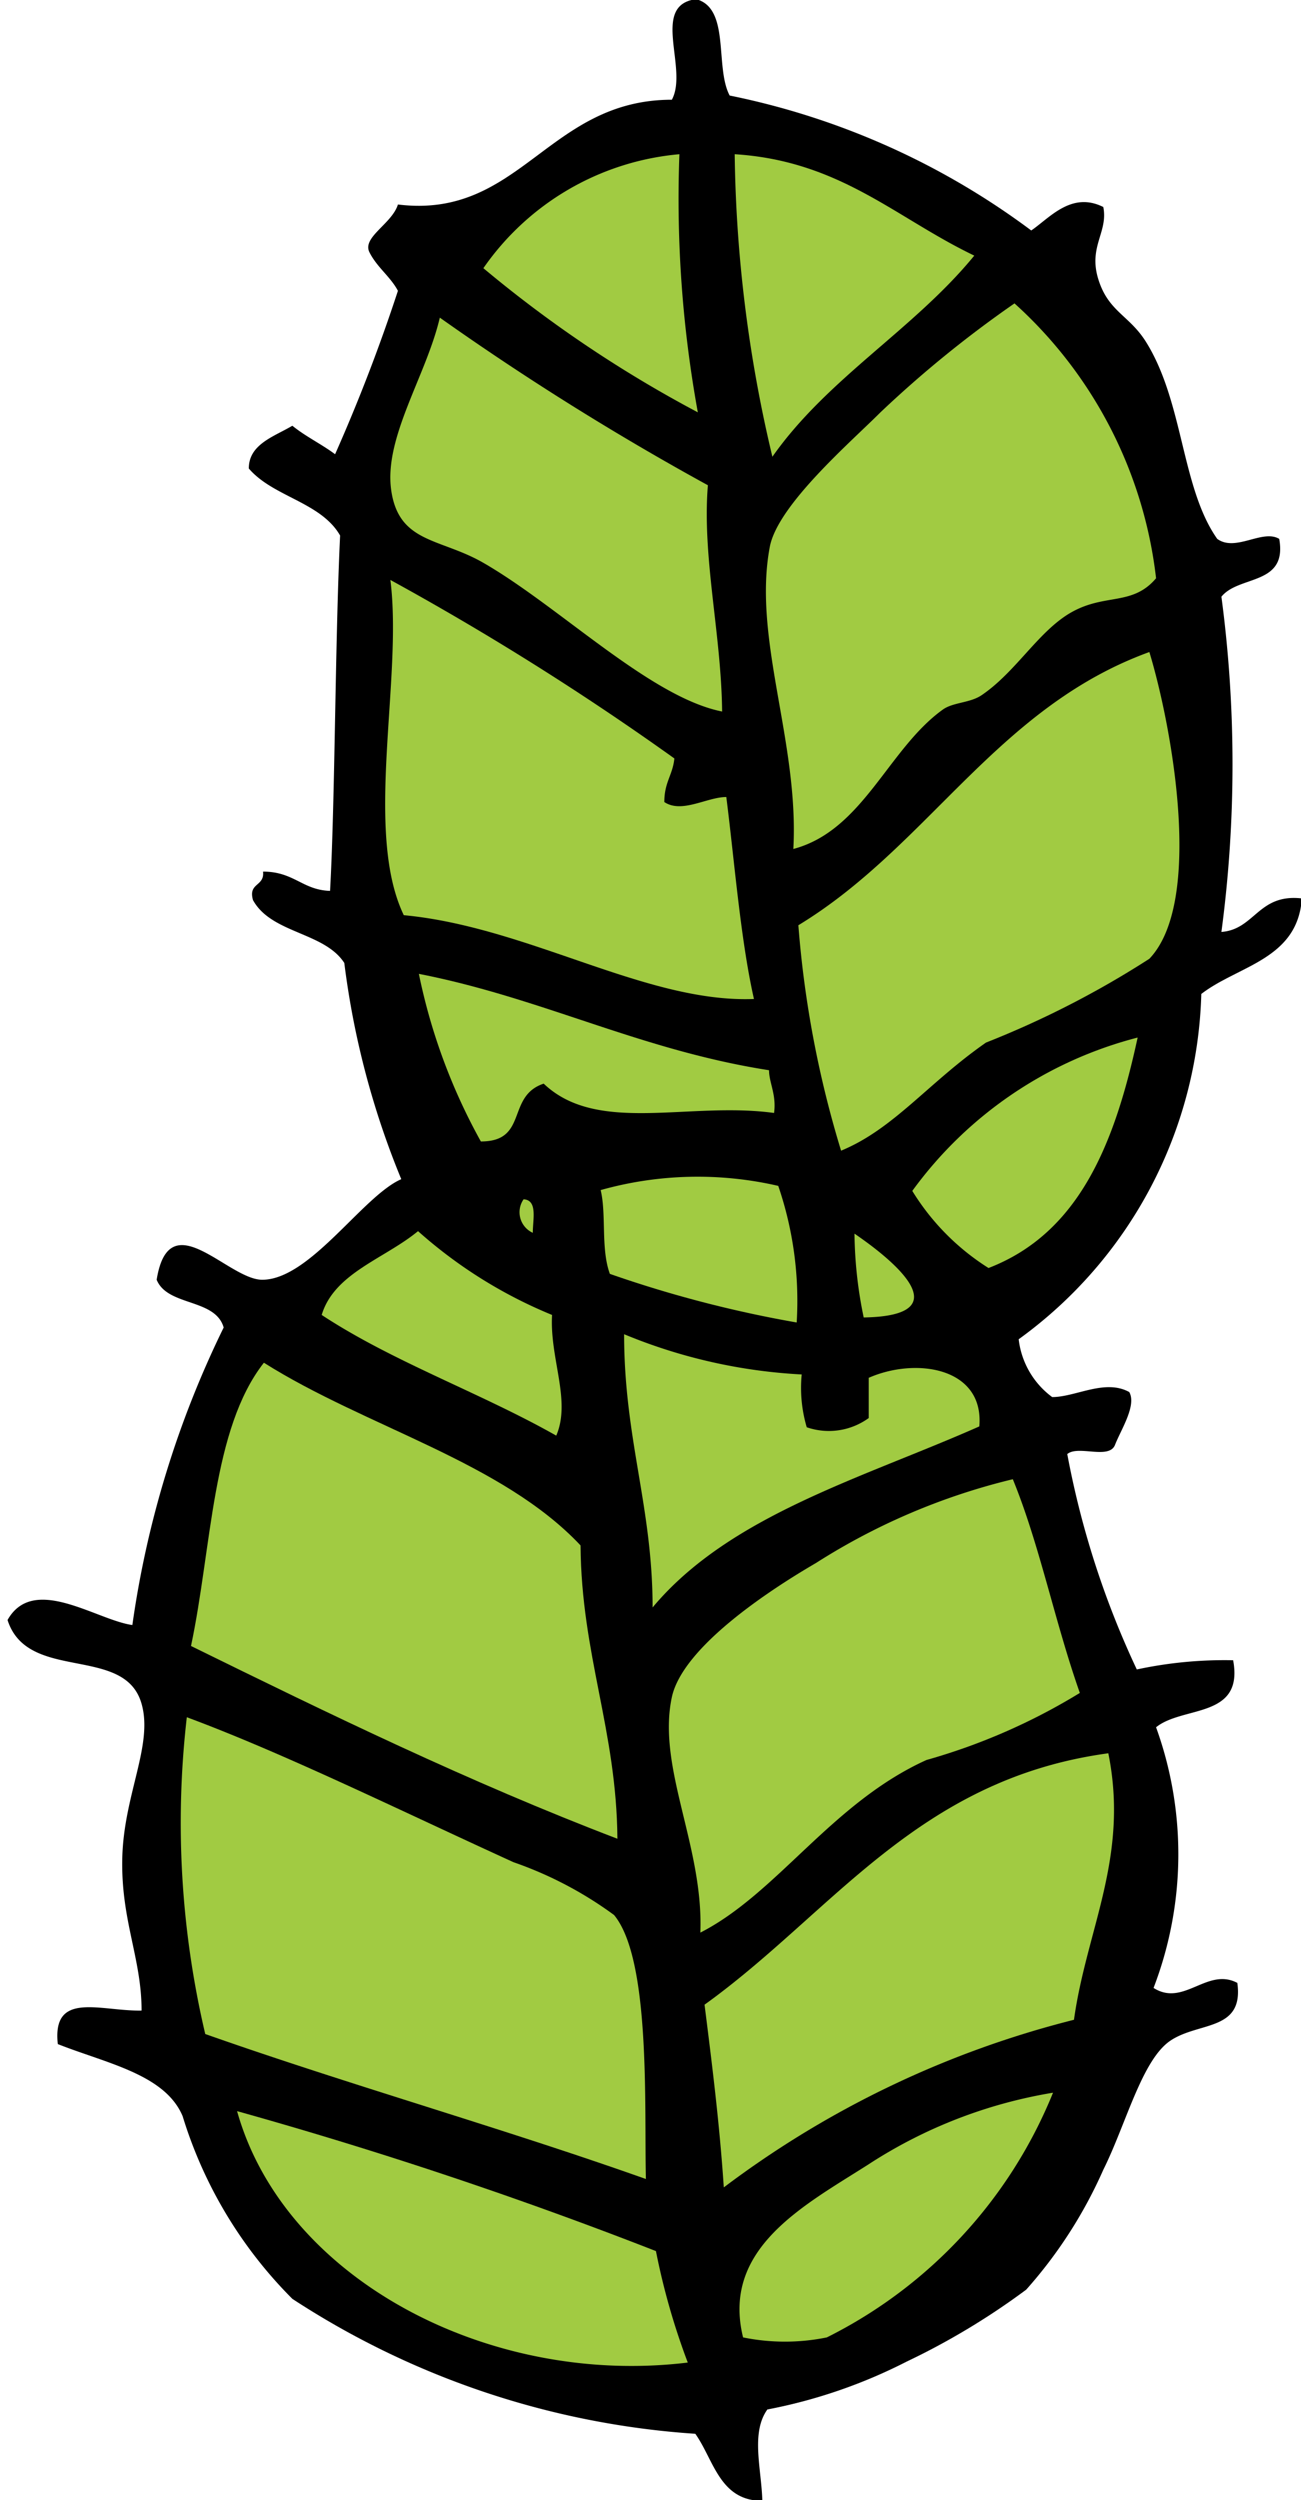
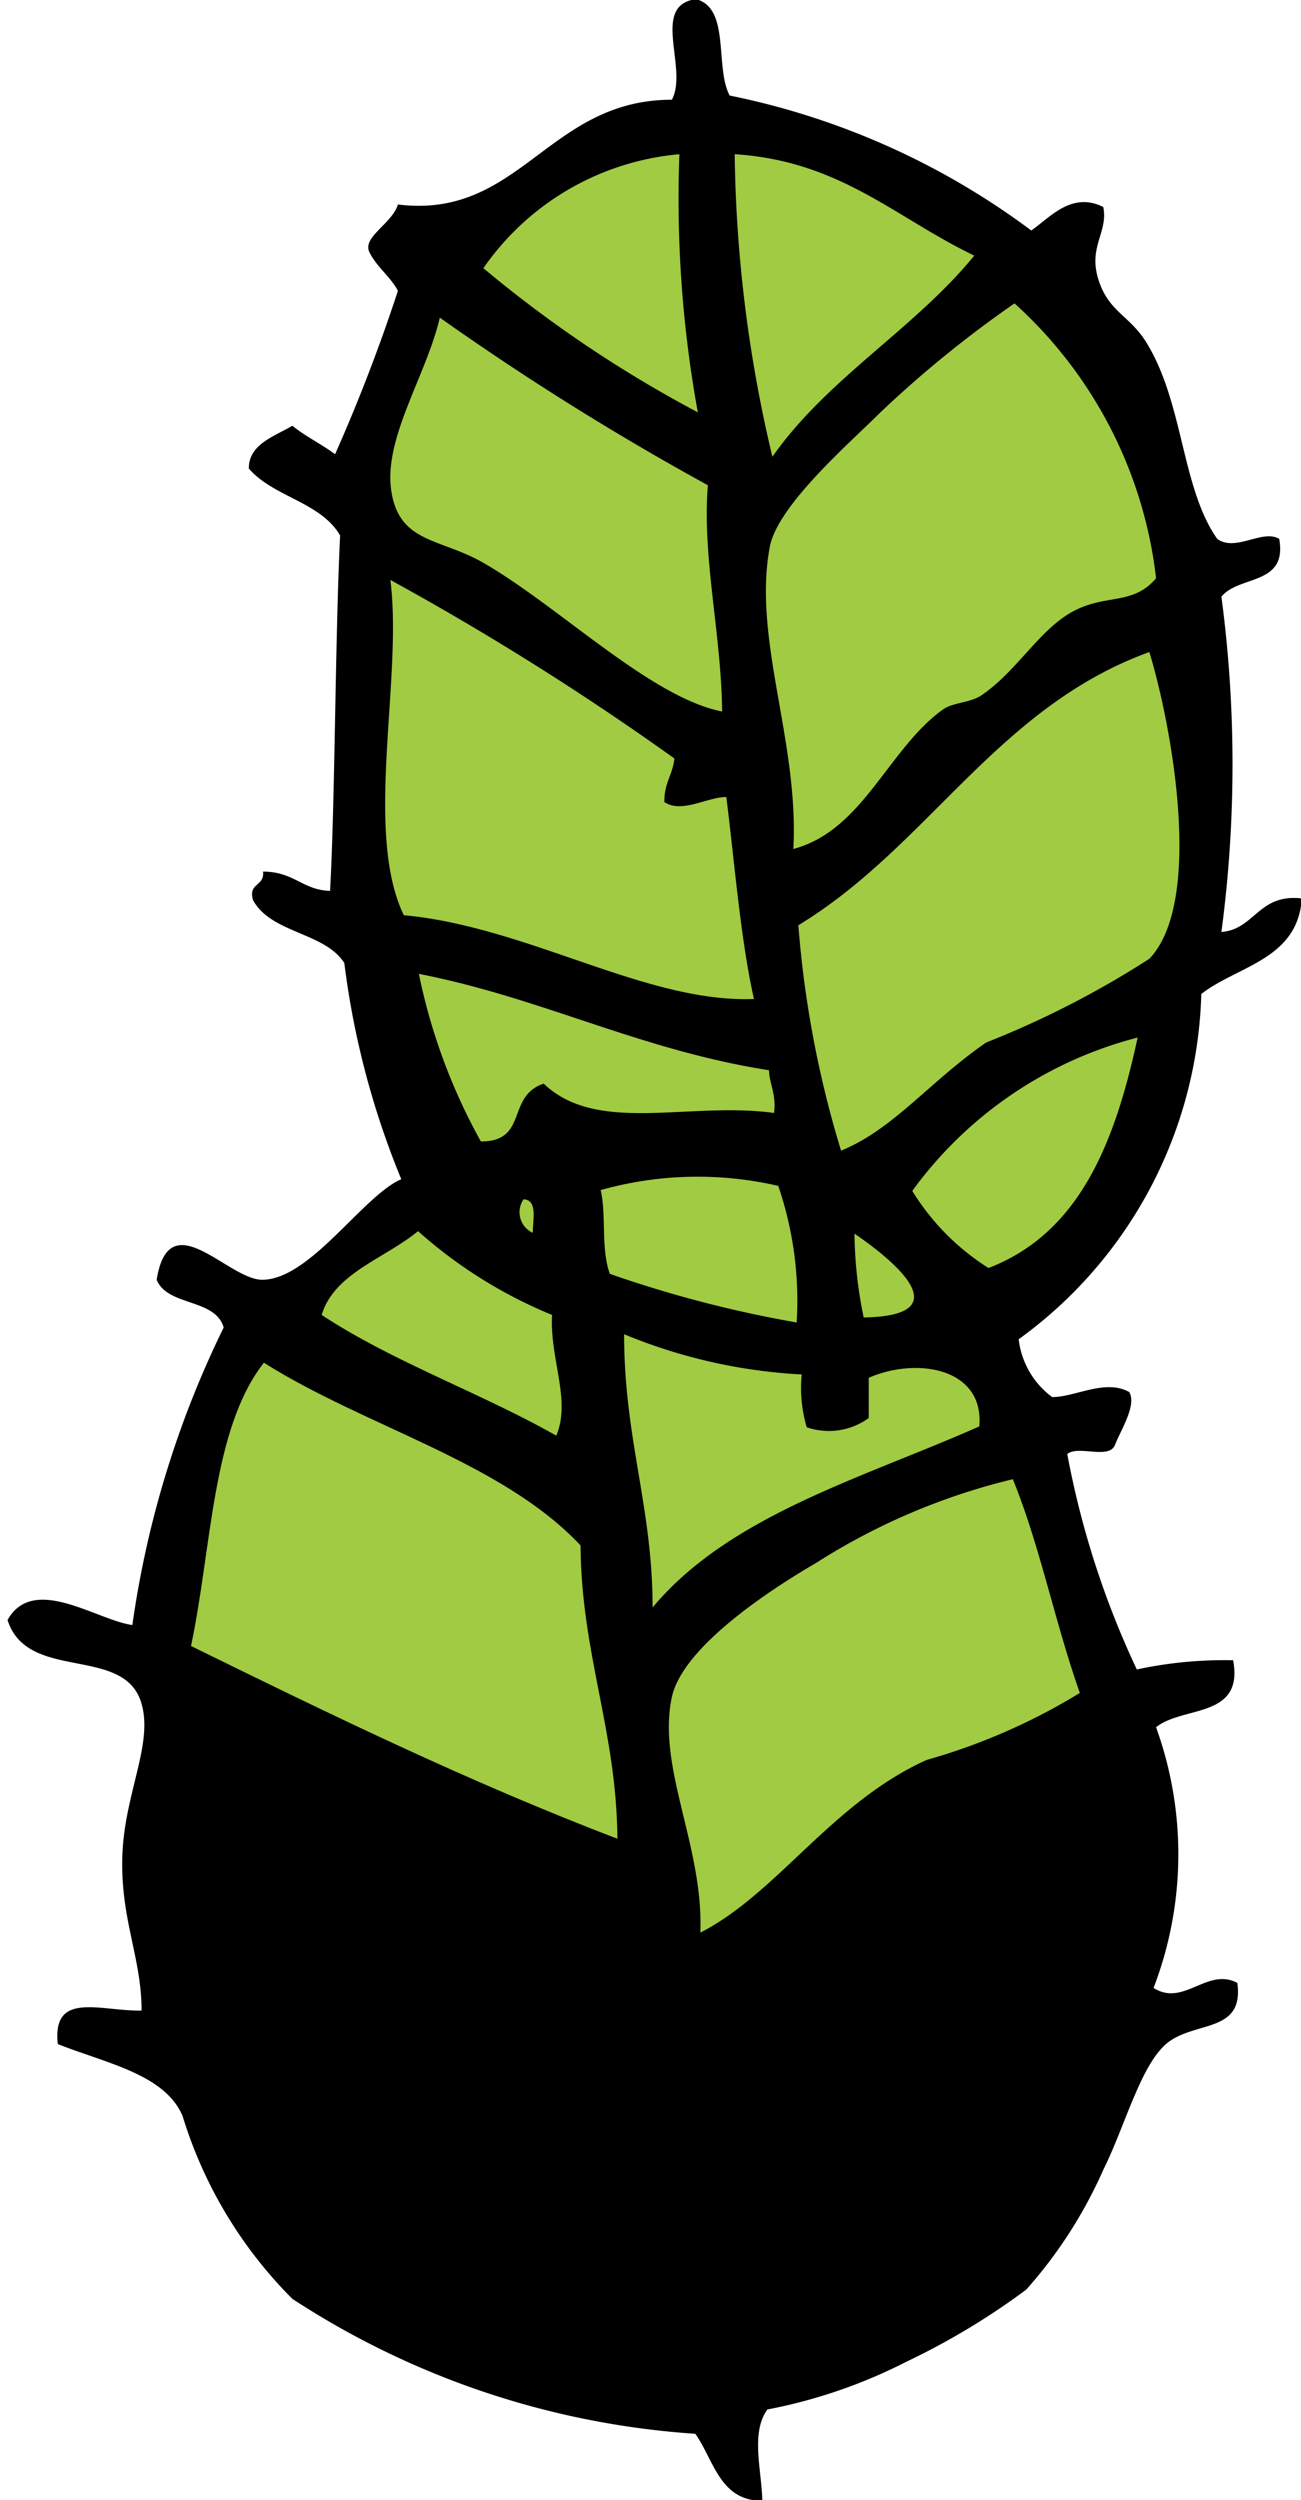
<svg xmlns="http://www.w3.org/2000/svg" id="Layer_1" data-name="Layer 1" viewBox="0 0 15.53 29.83">
  <defs>
    <style>.cls-1,.cls-2{fill-rule:evenodd;}.cls-2{fill:#a1cb42;}</style>
  </defs>
  <title>small_leaves_green</title>
  <path class="cls-1" d="M23.77,11.8c-.05.73-.76.8-1.2,1.14a5.26,5.26,0,0,1-2.18,4.12,1,1,0,0,0,.4.69c.28,0,.63-.22.92-.06.09.16-.1.45-.17.63s-.44,0-.57.11A10.58,10.58,0,0,0,21.8,21a5,5,0,0,1,1.15-.11c.13.7-.6.54-.92.8A4.45,4.45,0,0,1,22,24.8c.36.23.64-.25,1-.06.08.58-.46.46-.8.69s-.53,1-.8,1.54a5.47,5.47,0,0,1-.92,1.43,8.56,8.56,0,0,1-1.43.86,6.2,6.2,0,0,1-1.66.57c-.2.28-.07.71-.06,1.09-.51,0-.58-.49-.8-.8a10,10,0,0,1-4.81-1.61,5.26,5.26,0,0,1-1.31-2.18c-.21-.5-.91-.63-1.49-.86-.07-.64.51-.39,1-.4,0-.63-.25-1.08-.23-1.83s.37-1.34.23-1.83c-.2-.71-1.36-.25-1.6-1,.31-.55,1.06,0,1.49.06a11.8,11.8,0,0,1,1.09-3.55c-.1-.35-.67-.25-.8-.57.15-.93.85,0,1.26,0,.57,0,1.2-1,1.66-1.2a10,10,0,0,1-.68-2.58c-.24-.37-.87-.35-1.09-.75-.06-.21.14-.16.12-.34.37,0,.47.22.8.23.06-1.08.06-3,.12-4.24-.23-.4-.8-.46-1.09-.8,0-.29.3-.38.52-.51.16.13.35.22.51.34a20.75,20.75,0,0,0,.75-1.95c-.09-.17-.25-.28-.34-.46s.27-.34.34-.57c1.46.18,1.79-1.25,3.27-1.25.2-.37-.26-1.13.29-1.2.41.11.22.81.4,1.15a9,9,0,0,1,3.6,1.61c.22-.15.48-.47.86-.28.06.3-.18.47-.06.86s.37.43.57.75c.45.72.42,1.74.85,2.35.22.16.54-.12.74,0,.1.56-.48.43-.69.69a15.16,15.16,0,0,1,0,4C23.21,12.17,23.25,11.74,23.77,11.8Z" transform="translate(-8.23 -1.08)" />
  <path class="cls-2" d="M20,13.52a11.16,11.16,0,0,0,1.95-1c.65-.68.27-2.77,0-3.66-1.82.66-2.64,2.32-4.19,3.26a12.46,12.46,0,0,0,.51,2.69C18.9,14.55,19.31,14,20,13.52Z" transform="translate(-8.23 -1.08)" />
  <path class="cls-2" d="M20.34,4.7A13.47,13.47,0,0,0,18.74,6c-.36.36-1.22,1.1-1.32,1.6-.21,1.1.35,2.33.28,3.61.83-.22,1.13-1.19,1.78-1.66.12-.09.32-.08.46-.17.42-.28.69-.78,1.09-1s.72-.07,1-.4A5.22,5.22,0,0,0,20.34,4.7Z" transform="translate(-8.23 -1.08)" />
  <path class="cls-2" d="M19.12,15.29a2.85,2.85,0,0,0,.91.92c1.09-.42,1.51-1.5,1.78-2.75A4.81,4.81,0,0,0,19.12,15.29Z" transform="translate(-8.23 -1.08)" />
-   <path class="cls-2" d="M21.46,22c-2.28.31-3.29,1.9-4.82,3,.09.71.18,1.43.23,2.18a11.67,11.67,0,0,1,4.18-2C21.2,24.1,21.71,23.24,21.46,22Z" transform="translate(-8.23 -1.08)" />
  <path class="cls-2" d="M20.32,18.73a7.73,7.73,0,0,0-2.35,1c-.55.32-1.59,1-1.72,1.6-.18.84.38,1.78.34,2.81.92-.47,1.57-1.55,2.7-2.06a7.29,7.29,0,0,0,1.83-.8C20.82,20.43,20.64,19.51,20.32,18.73Z" transform="translate(-8.23 -1.08)" />
-   <path class="cls-2" d="M18.59,26.91c-.77.49-1.75,1-1.49,2.06a2.5,2.5,0,0,0,1,0,5.62,5.62,0,0,0,2.7-2.92A5.75,5.75,0,0,0,18.59,26.91Z" transform="translate(-8.23 -1.08)" />
  <path class="cls-2" d="M19.92,18.1c.06-.7-.75-.83-1.32-.58V18a.81.81,0,0,1-.74.11,1.66,1.66,0,0,1-.06-.63A6.4,6.4,0,0,1,15.68,17c0,1.25.34,2.06.34,3.26C16.94,19.16,18.52,18.72,19.92,18.1Z" transform="translate(-8.23 -1.08)" />
  <path class="cls-2" d="M17,2.92a16.35,16.35,0,0,0,.45,3.61c.66-.94,1.69-1.52,2.41-2.4C18.92,3.68,18.26,3,17,2.92Z" transform="translate(-8.23 -1.08)" />
  <path class="cls-2" d="M18.43,15.8a5.09,5.09,0,0,0,.11,1C19.74,16.78,18.84,16.08,18.43,15.8Z" transform="translate(-8.23 -1.08)" />
  <path class="cls-2" d="M17.52,15.23a4.28,4.28,0,0,0-2.12.05c.07.29,0,.7.11,1a14.14,14.14,0,0,0,2.23.58A4.24,4.24,0,0,0,17.52,15.23Z" transform="translate(-8.23 -1.08)" />
  <path class="cls-2" d="M17.41,13.85c-1.54-.24-2.7-.86-4.18-1.15a7,7,0,0,0,.74,2c.57,0,.3-.54.75-.69.64.61,1.73.21,2.75.35C17.5,14.14,17.41,14,17.41,13.85Z" transform="translate(-8.23 -1.08)" />
  <path class="cls-2" d="M16.9,10.59c-.23,0-.53.2-.74.06,0-.24.1-.32.12-.52A33.58,33.58,0,0,0,12.89,8c.15,1.18-.32,3,.16,4,1.49.14,2.89,1.05,4.18,1C17.07,12.29,17,11.38,16.9,10.59Z" transform="translate(-8.23 -1.08)" />
  <path class="cls-2" d="M16.68,6.87a33,33,0,0,1-3.2-2c-.16.69-.67,1.43-.58,2.06s.58.57,1.09.86c.91.52,2,1.61,2.86,1.78C16.84,8.64,16.61,7.73,16.68,6.87Z" transform="translate(-8.23 -1.08)" />
  <path class="cls-2" d="M16.34,2.92A3.19,3.19,0,0,0,14,4.28,14.76,14.76,0,0,0,16.56,6,14.21,14.21,0,0,1,16.34,2.92Z" transform="translate(-8.23 -1.08)" />
-   <path class="cls-2" d="M16.06,27.94a53,53,0,0,0-5-1.67c.56,2,3,3.29,5.38,3A8.29,8.29,0,0,1,16.06,27.94Z" transform="translate(-8.23 -1.08)" />
-   <path class="cls-2" d="M15.56,23.93a4.54,4.54,0,0,0-1.2-.63C13,22.68,11.62,22,10.46,21.57a11,11,0,0,0,.22,3.78c1.73.61,3.54,1.12,5.26,1.73C15.92,26.22,16,24.46,15.56,23.93Z" transform="translate(-8.23 -1.08)" />
  <path class="cls-2" d="M15.16,19.52c-.94-1-2.56-1.41-3.78-2.18-.62.79-.62,2.2-.87,3.38,1.65.81,3.31,1.62,5.09,2.3C15.59,21.72,15.17,20.83,15.16,19.52Z" transform="translate(-8.23 -1.08)" />
  <path class="cls-2" d="M14.82,16.77a5.58,5.58,0,0,1-1.6-1c-.4.33-1,.5-1.15,1,.85.56,1.9.93,2.8,1.44C15.05,17.79,14.79,17.29,14.82,16.77Z" transform="translate(-8.23 -1.08)" />
  <path class="cls-2" d="M14.48,15.39a.27.27,0,0,0,.11.4C14.59,15.63,14.65,15.4,14.48,15.39Z" transform="translate(-8.23 -1.08)" />
</svg>